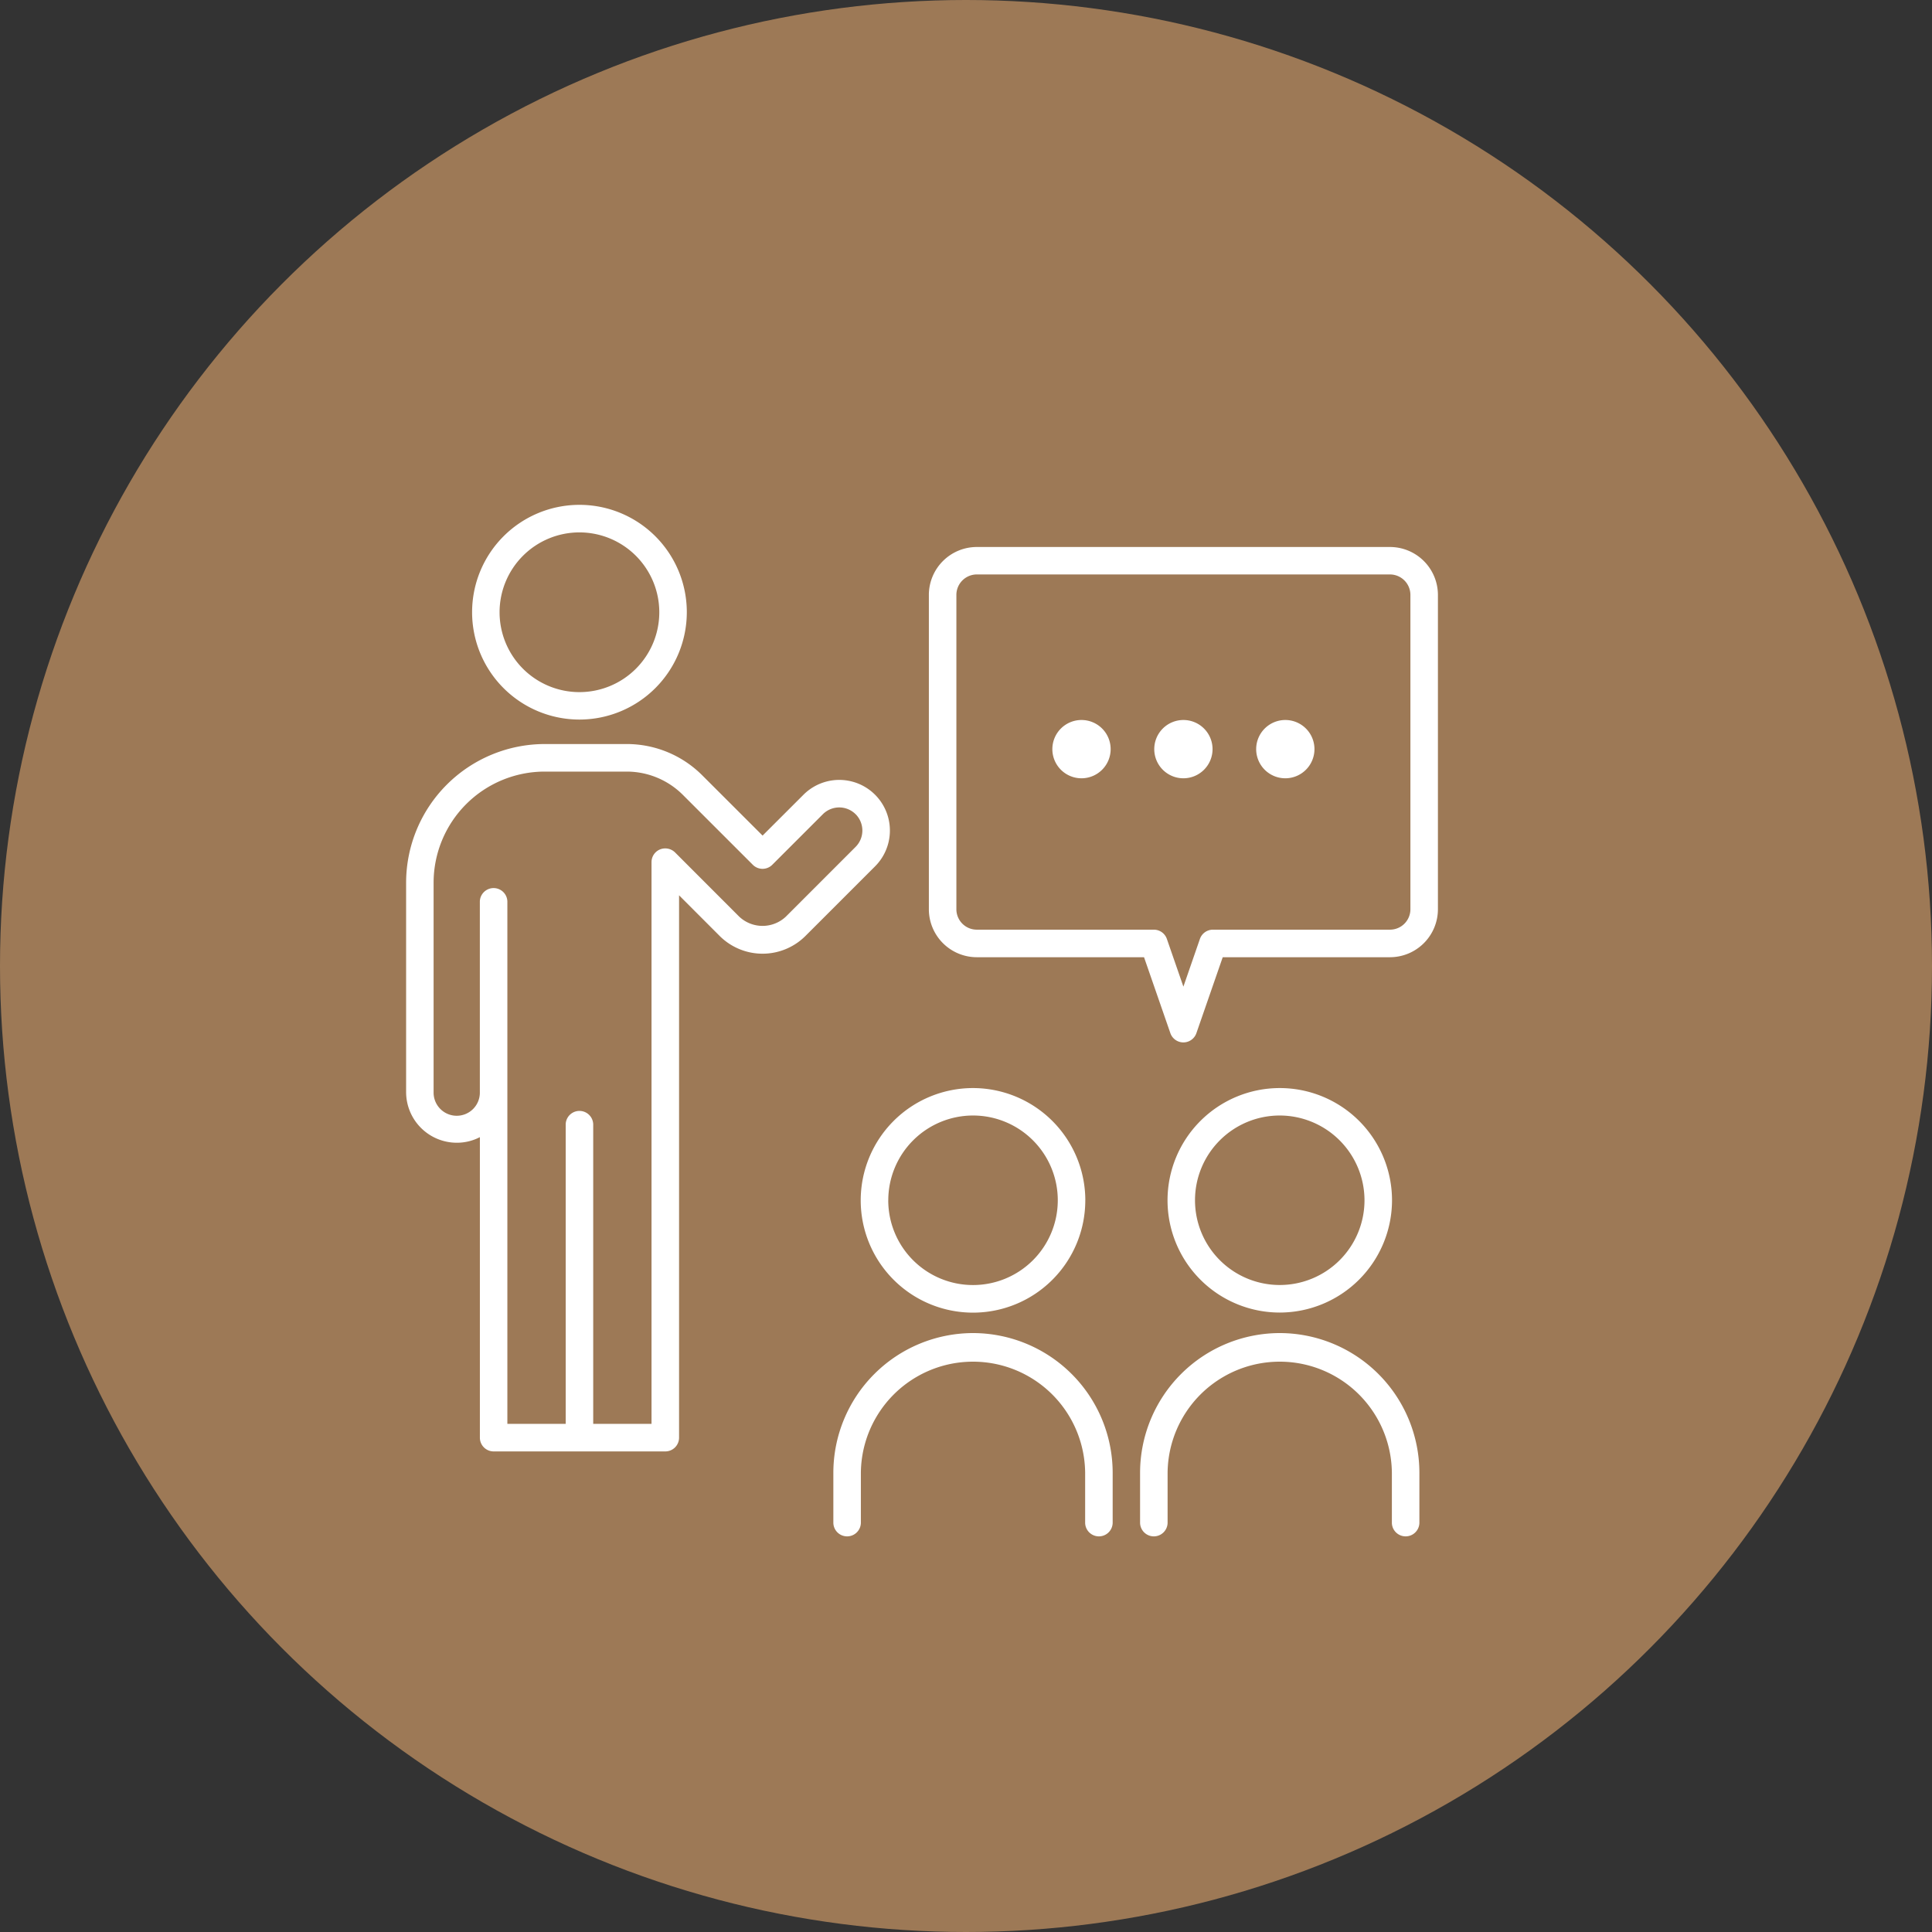
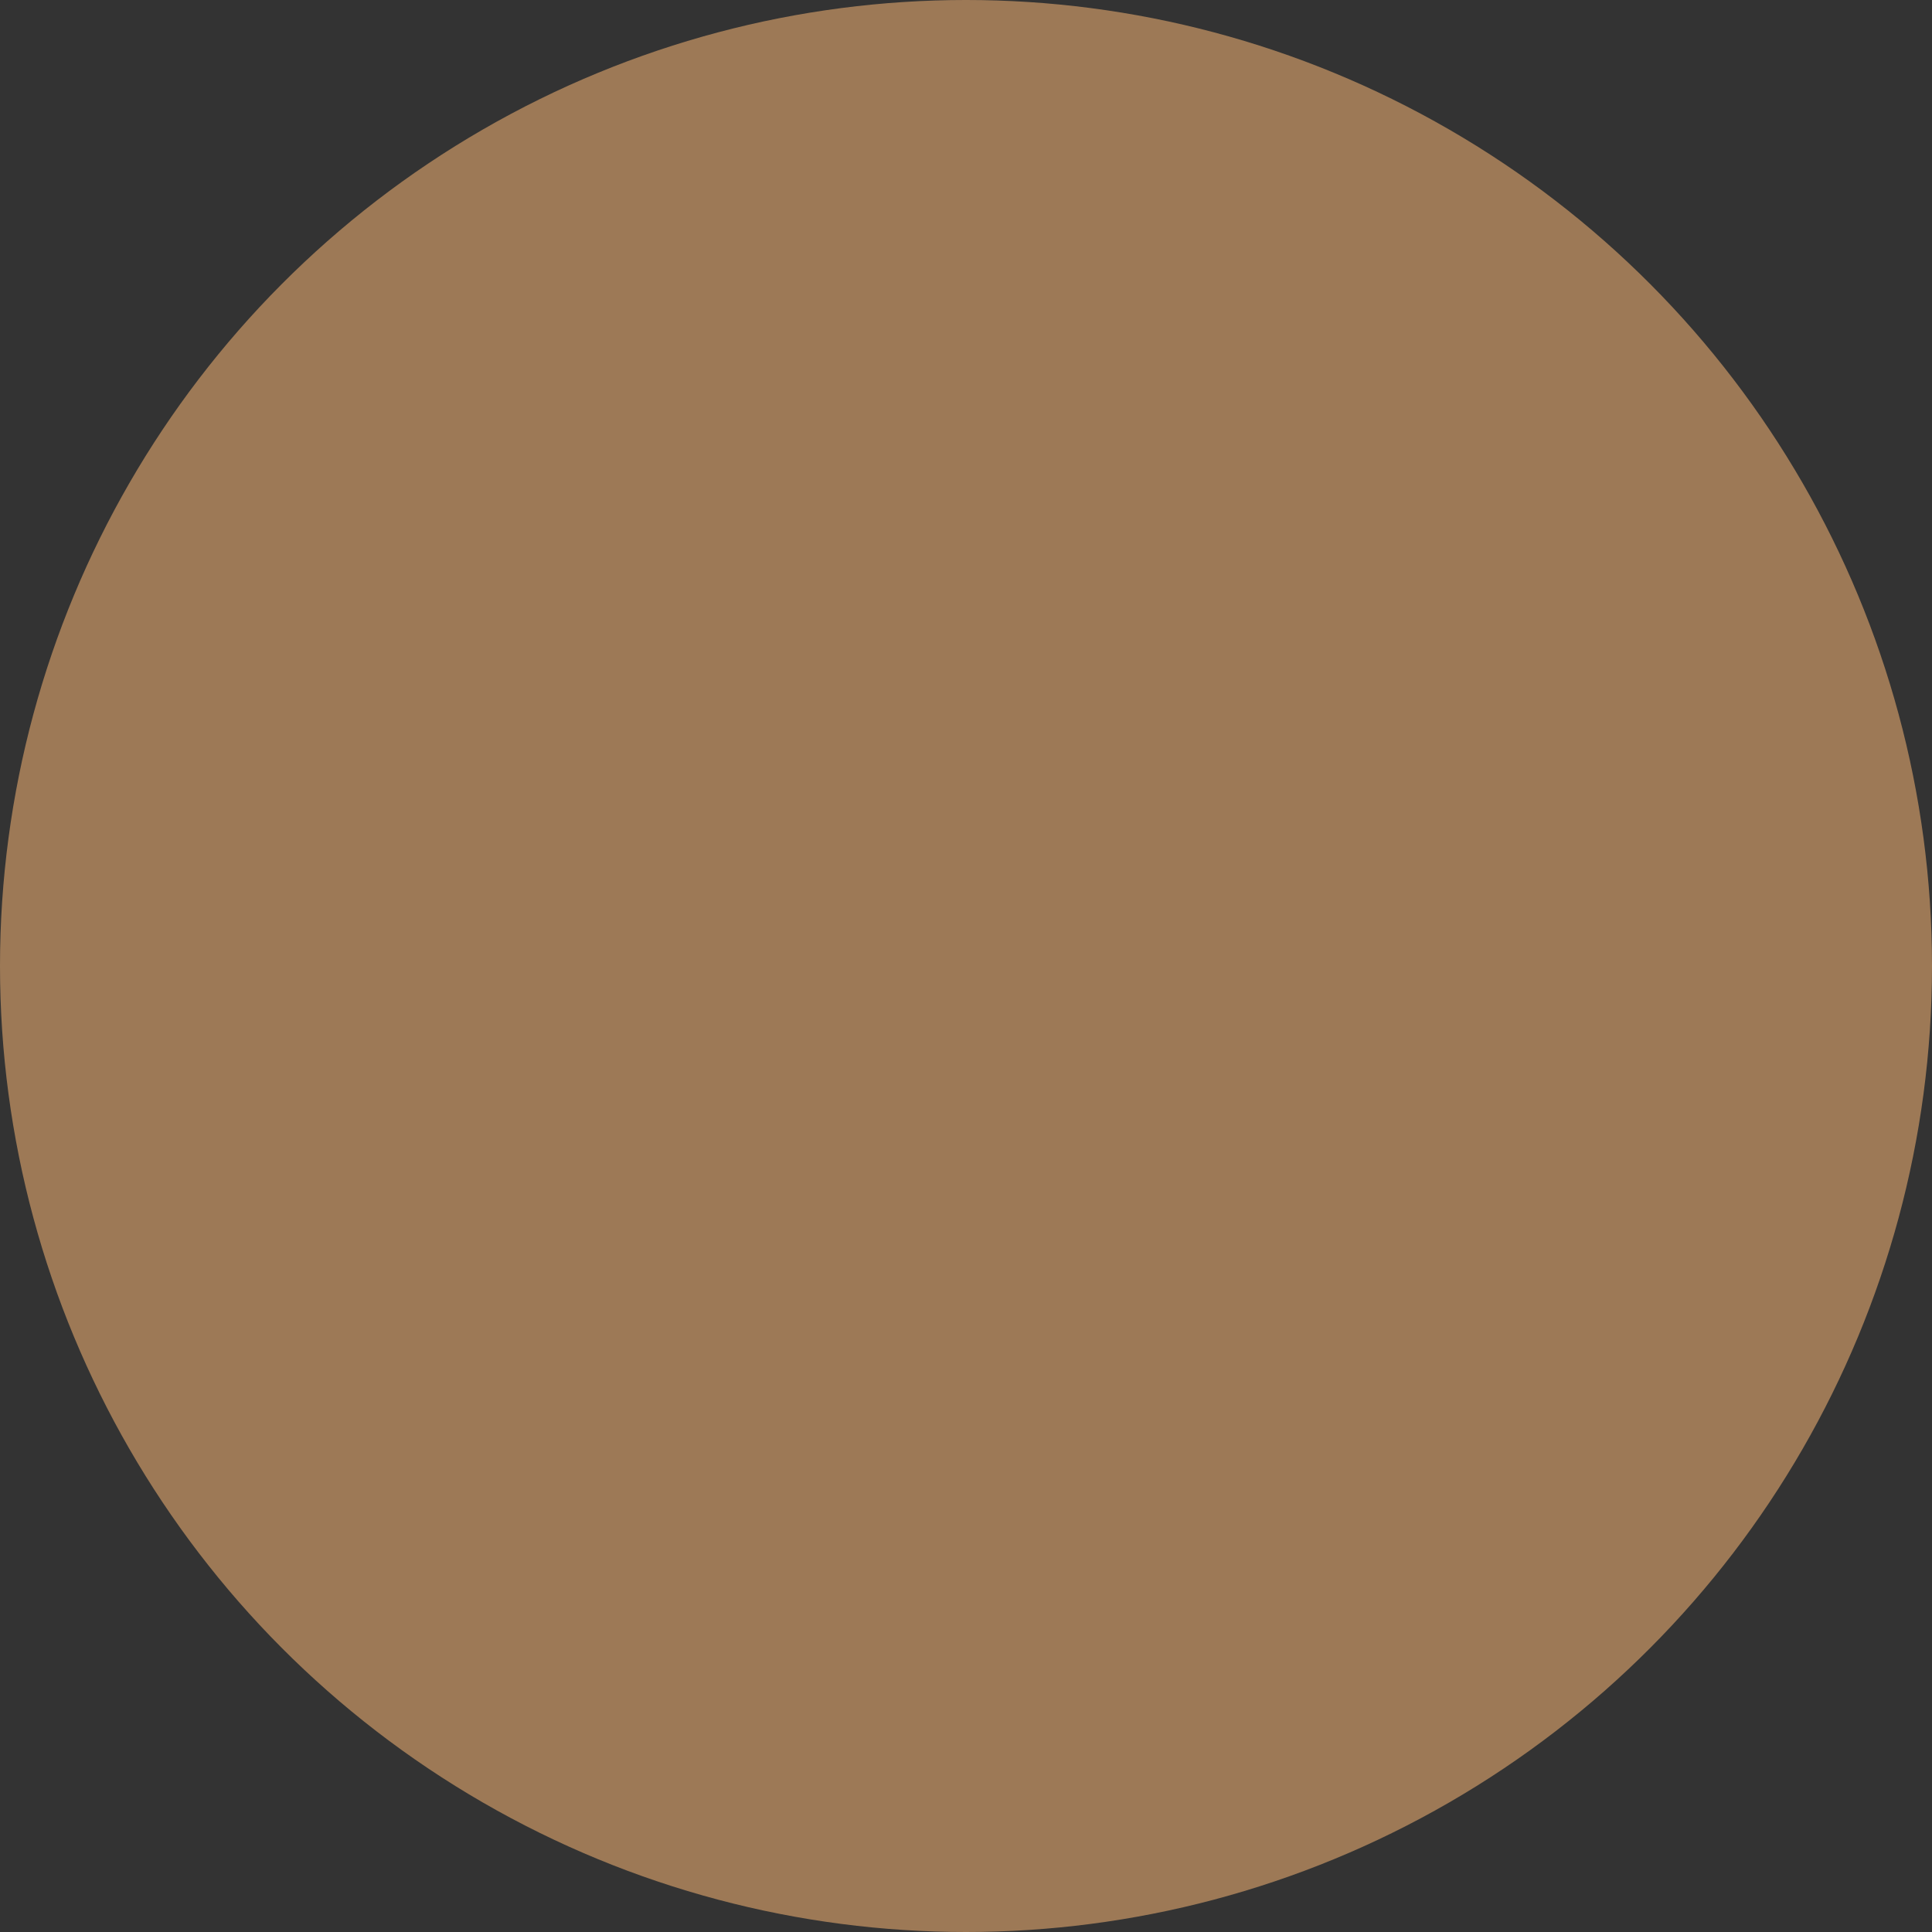
<svg xmlns="http://www.w3.org/2000/svg" id="icn_entry02.svg" width="176" height="176" viewBox="0 0 176 176">
  <rect x="0" y="0" width="176" height="176" fill="#333333" stroke="none" />
  <defs>
    <style>
      .cls-1 {
        fill: #9d7956;
      }

      .cls-2 {
        fill: #fff;
        fill-rule: evenodd;
      }
    </style>
  </defs>
  <circle id="bg" class="cls-1" cx="88" cy="88" r="88" />
-   <path id="シェイプ_731" data-name="シェイプ 731" class="cls-2" d="M841.623,1098.2H826.387l-2.4,6.92a1.255,1.255,0,0,1-2.369,0l-2.4-6.92H803.985a4.373,4.373,0,0,1-4.368-4.37v-28.64a4.371,4.371,0,0,1,4.368-4.36h37.638a4.372,4.372,0,0,1,4.368,4.36v28.64A4.374,4.374,0,0,1,841.623,1098.2Zm1.861-33.01a1.866,1.866,0,0,0-1.861-1.86H803.985a1.866,1.866,0,0,0-1.861,1.86v28.64a1.86,1.86,0,0,0,1.861,1.86h16.128a1.256,1.256,0,0,1,1.184.84l1.507,4.35,1.506-4.35a1.257,1.257,0,0,1,1.184-.84h16.129a1.86,1.86,0,0,0,1.861-1.86v-28.64Zm-11.4,16.71a2.655,2.655,0,1,1,2.66-2.65A2.657,2.657,0,0,1,832.087,1081.9Zm-9.283,0a2.655,2.655,0,1,1,2.659-2.65A2.657,2.657,0,0,1,822.8,1081.9Zm-9.284,0a2.655,2.655,0,1,1,2.66-2.65A2.657,2.657,0,0,1,813.52,1081.9Zm0.35,38.44a10.229,10.229,0,1,1-10.228-10.22A10.242,10.242,0,0,1,813.87,1120.34Zm-17.95,0a7.722,7.722,0,1,0,7.722-7.72A7.728,7.728,0,0,0,795.92,1120.34Zm-7.55-24.07a5.531,5.531,0,0,1-7.8,0l-3.706-3.71v49.41a1.252,1.252,0,0,1-1.253,1.25H759.97a1.253,1.253,0,0,1-1.254-1.25v-27.38a4.525,4.525,0,0,1-2.106.51,4.619,4.619,0,0,1-4.614-4.61V1091.4a12.642,12.642,0,0,1,12.624-12.62h7.457a9.713,9.713,0,0,1,6.916,2.87l5.476,5.47,3.724-3.72a4.612,4.612,0,0,1,6.525,6.52Zm4.574-11.1a2.11,2.11,0,0,0-2.978,0l-4.611,4.61a1.252,1.252,0,0,1-1.772,0l-6.363-6.36a7.241,7.241,0,0,0-5.143-2.13H764.62A10.128,10.128,0,0,0,754.5,1091.4v19.09a2.107,2.107,0,1,0,4.213,0v-17.37a1.254,1.254,0,0,1,2.507,0v47.59h5.313v-27.29a1.254,1.254,0,0,1,2.507,0v27.29h5.312v-51.17a1.25,1.25,0,0,1,.774-1.16,1.275,1.275,0,0,1,1.366.27l5.845,5.85a3.1,3.1,0,0,0,4.257,0l6.348-6.35A2.11,2.11,0,0,0,792.944,1085.17Zm-25.155-8.62a9.78,9.78,0,1,1,9.781-9.78A9.787,9.787,0,0,1,767.789,1076.55Zm0-17.05a7.275,7.275,0,1,0,7.274,7.27A7.279,7.279,0,0,0,767.789,1059.5Zm35.853,72.94a12.738,12.738,0,0,1,12.722,12.72v4.58a1.254,1.254,0,0,1-2.507,0v-4.58a10.216,10.216,0,0,0-20.431,0v4.58a1.254,1.254,0,0,1-2.507,0v-4.58A12.738,12.738,0,0,1,803.642,1132.44Zm27.942-1.87a10.225,10.225,0,1,1,10.228-10.23A10.241,10.241,0,0,1,831.584,1130.57Zm0-17.95a7.72,7.72,0,1,0,7.721,7.72A7.733,7.733,0,0,0,831.584,1112.62Zm0,19.82a12.738,12.738,0,0,1,12.722,12.72v4.58a1.254,1.254,0,0,1-2.507,0v-4.58a10.216,10.216,0,0,0-20.431,0v4.58a1.254,1.254,0,0,1-2.507,0v-4.58A12.739,12.739,0,0,1,831.584,1132.44Z" transform="translate(-715 -1011)" />
</svg>